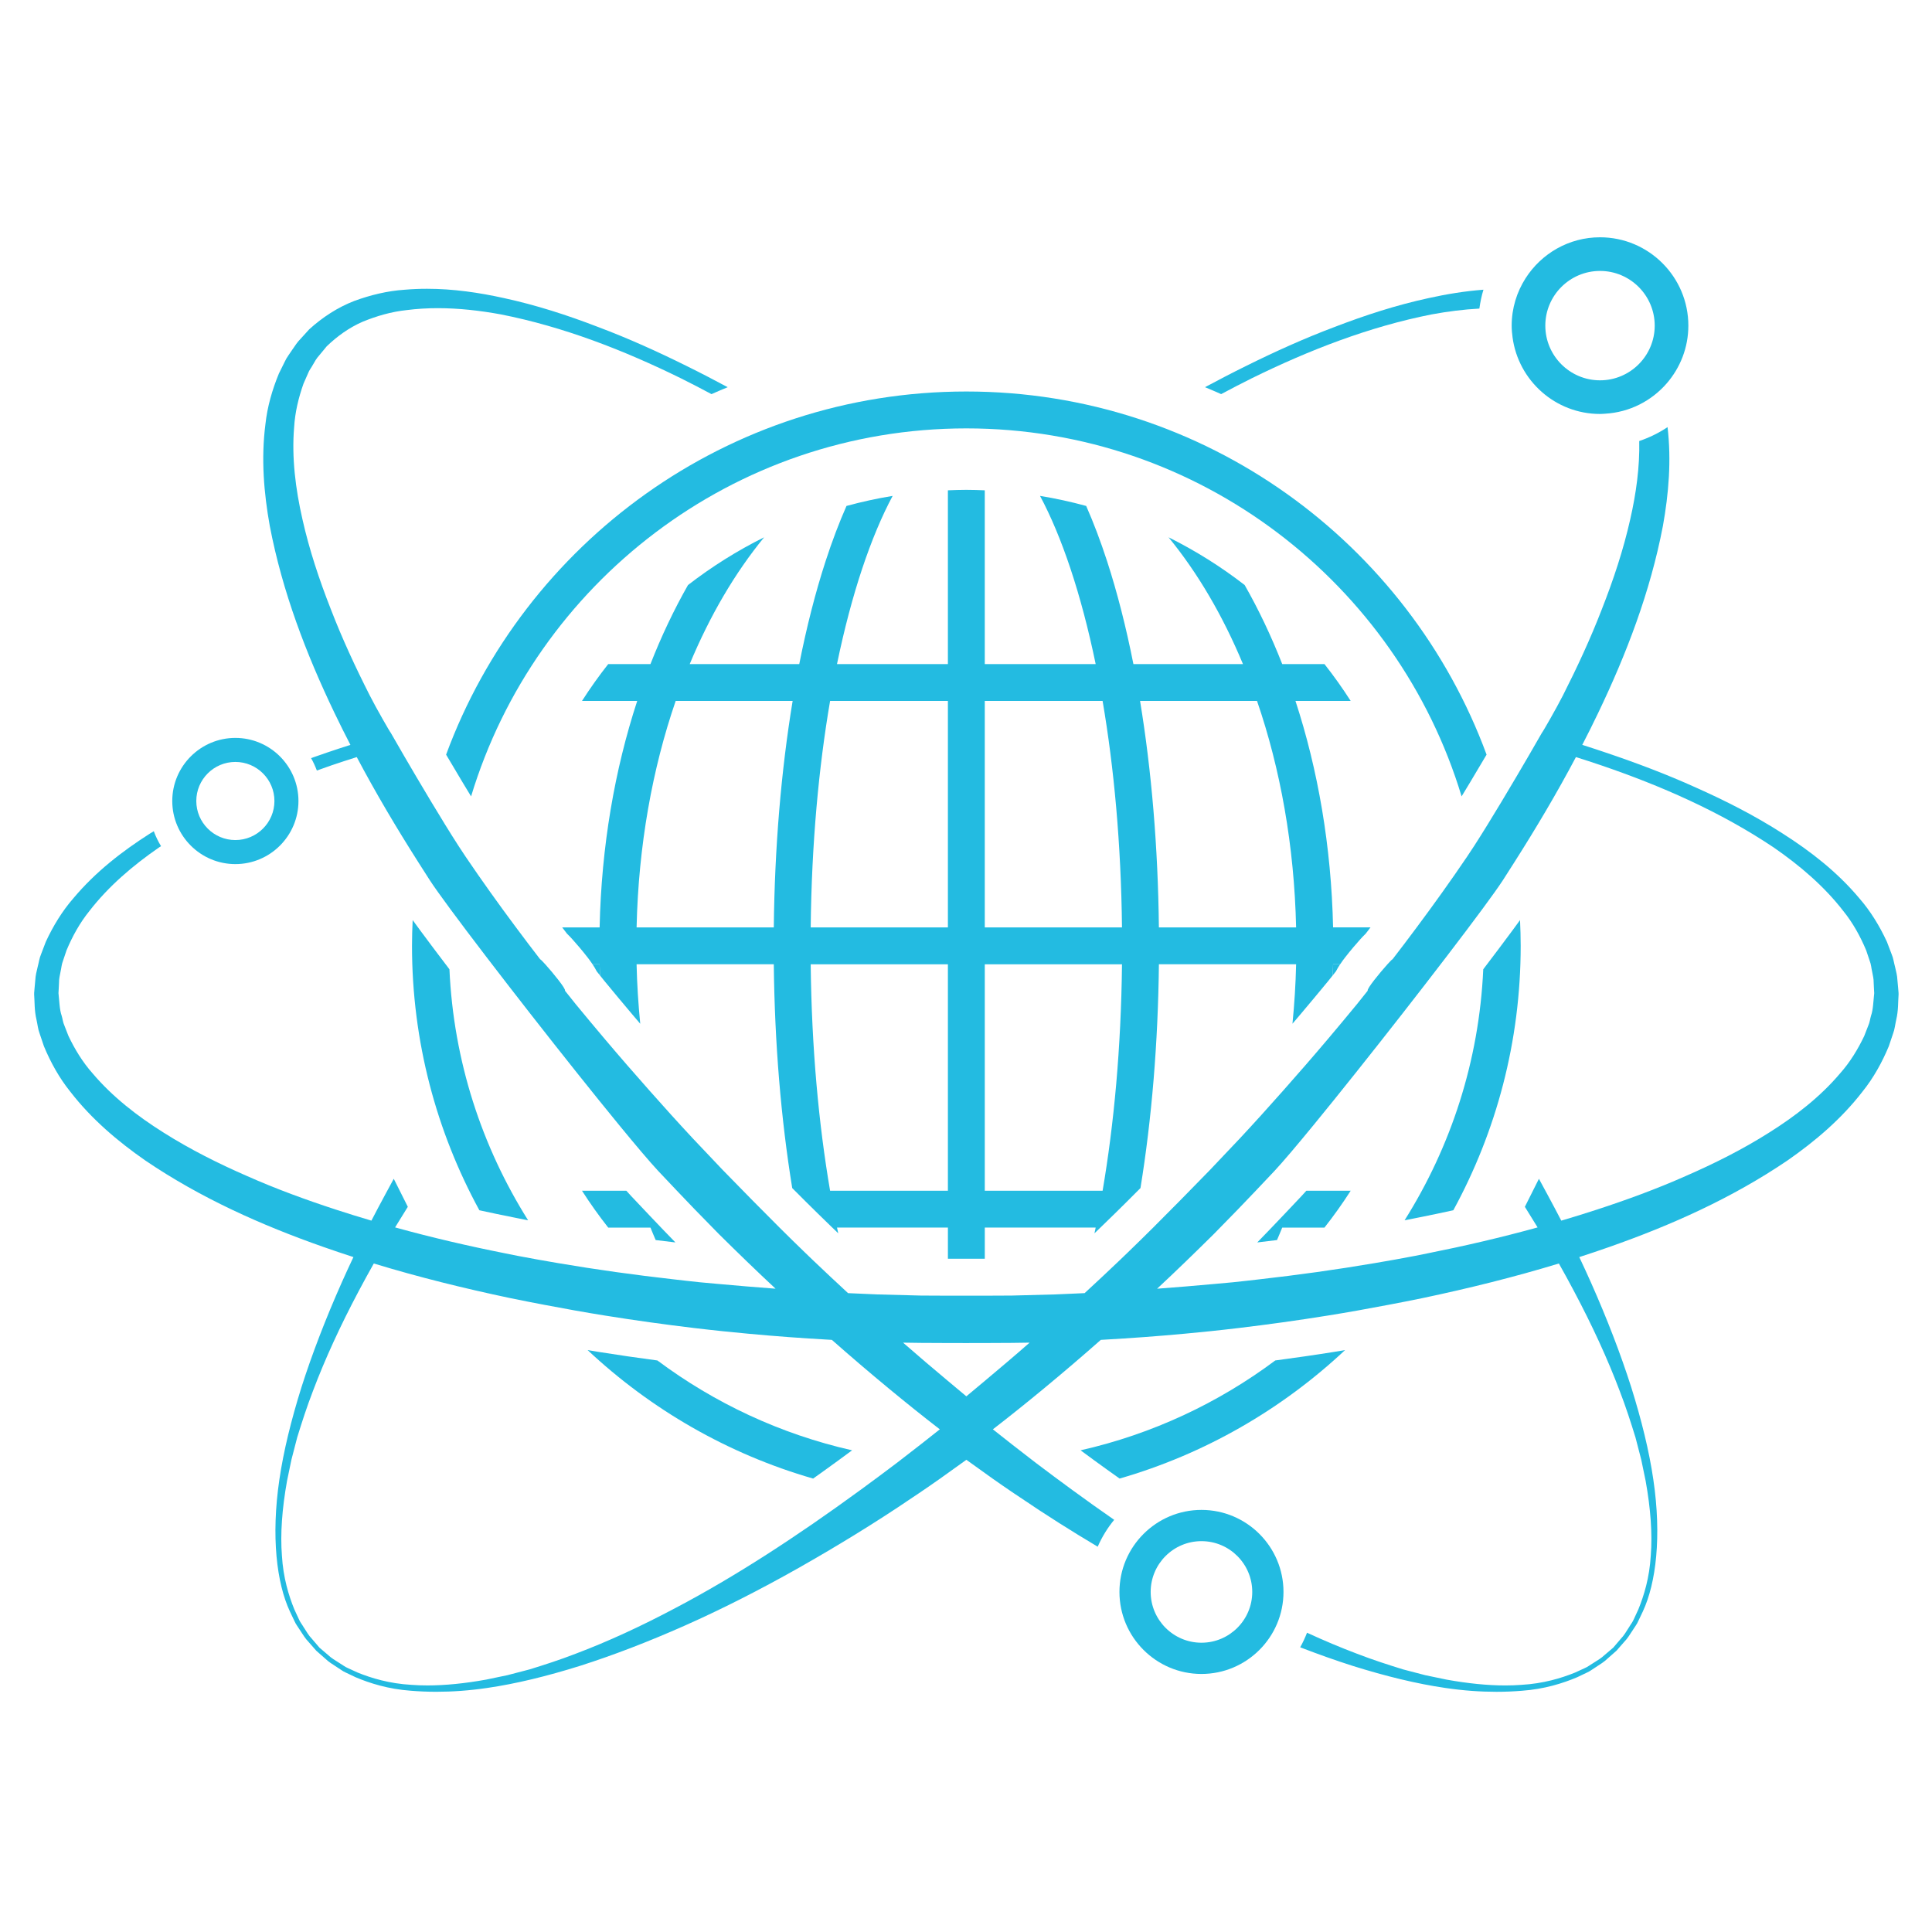
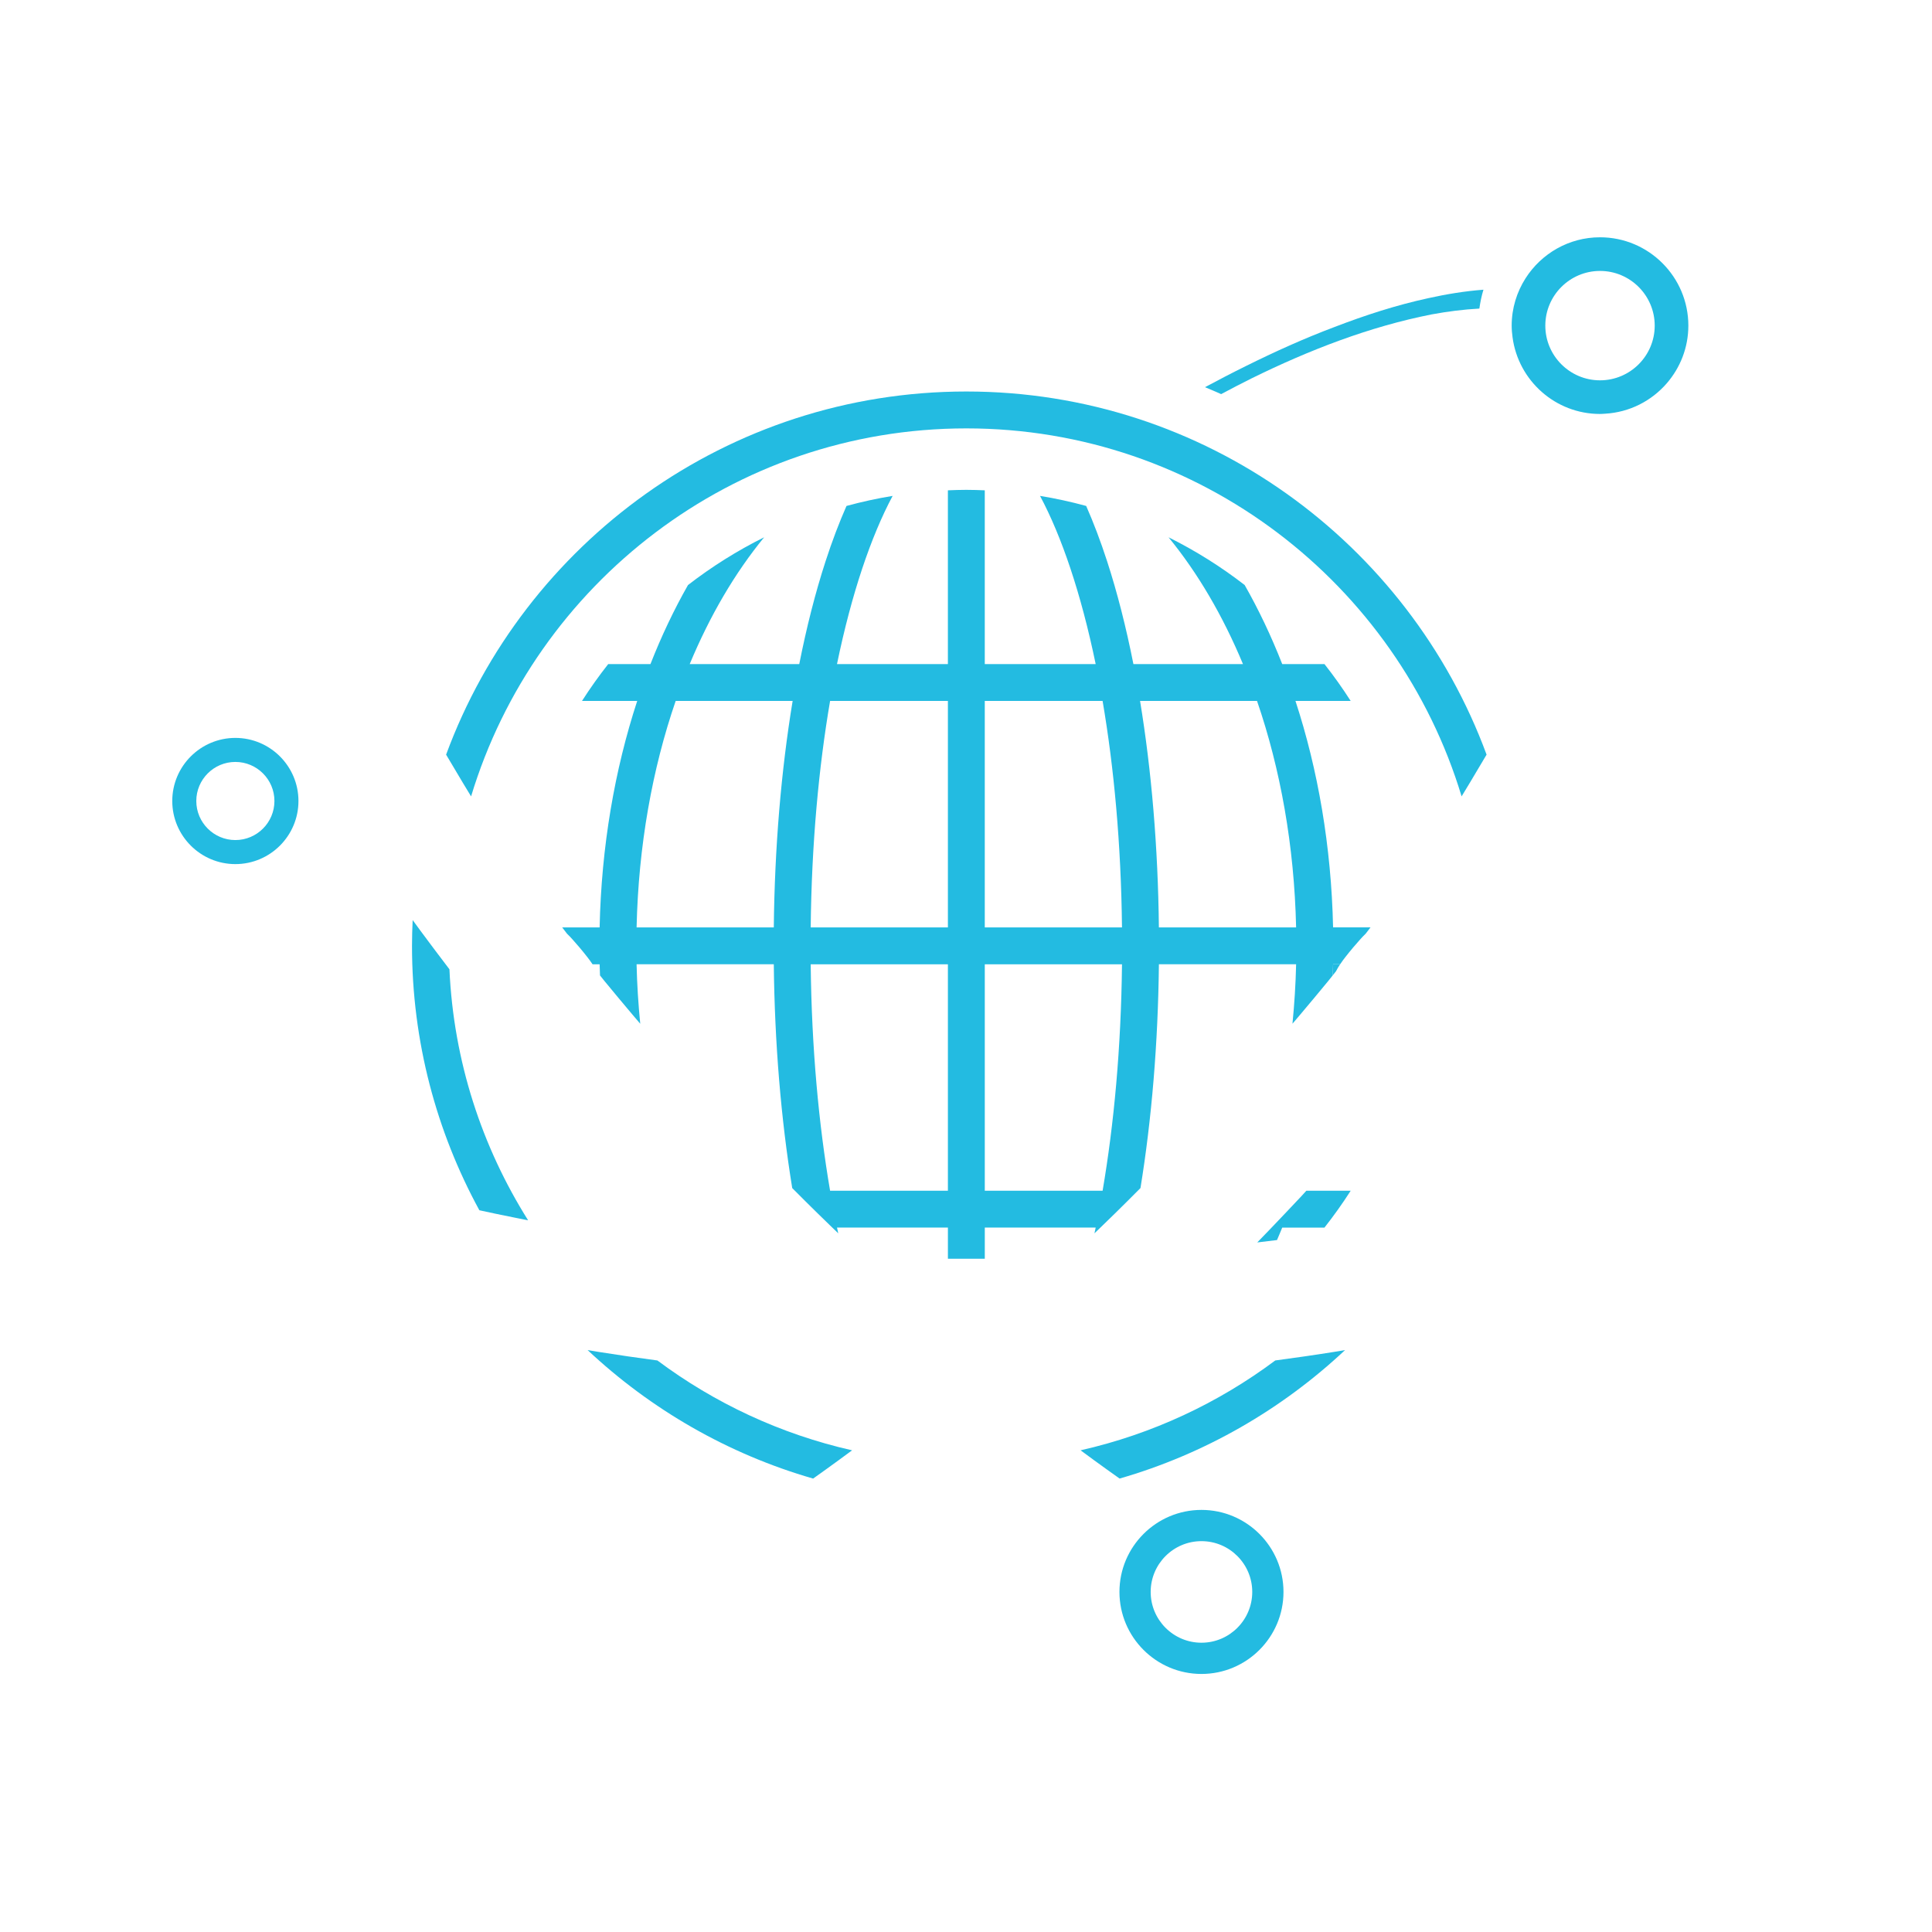
<svg xmlns="http://www.w3.org/2000/svg" version="1.1" id="Слой_1" x="0px" y="0px" width="130px" height="130px" viewBox="0 0 299 258.375" enable-background="new 0 0 299 258.375" xml:space="preserve">
  <g>
-     <path fill="#23BBE1" d="M91.704,128.921c0.215,0.325,0.438,0.685,0.645,1.091c0.089,0.111,0.179,0.225,0.268,0.336   c0.082,0.104,0.161,0.2,0.243,0.303c-0.021-0.576-0.046-1.15-0.06-1.729H91.704z" />
    <path fill="#23BBE1" d="M206.247,130.649c0.08-0.101,0.16-0.198,0.239-0.299c0.091-0.114,0.181-0.228,0.271-0.341   c0.205-0.405,0.428-0.765,0.644-1.089h-1.095C206.294,129.5,206.269,130.074,206.247,130.649z" />
-     <path fill="#23BBE1" d="M94.131,169.674h6.536c0.256,0.655,0.539,1.283,0.808,1.926c1.016,0.125,2.029,0.252,3.055,0.369   c-1.256-1.289-2.548-2.635-3.91-4.072l-0.295-0.313l-0.802-0.846c-0.619-0.652-1.238-1.305-1.871-1.98   c-0.216-0.232-0.461-0.503-0.718-0.791h-6.863C91.332,165.938,92.687,167.842,94.131,169.674z" />
    <path fill="#23BBE1" d="M197.631,171.6c0.27-0.643,0.551-1.271,0.808-1.926h6.536c1.444-1.832,2.8-3.736,4.061-5.707h-6.863   c-0.264,0.293-0.514,0.57-0.733,0.807c-0.593,0.633-1.185,1.257-1.776,1.881l-0.887,0.937l-0.137,0.144l-0.15,0.158   c-1.377,1.453-2.67,2.8-3.914,4.076C195.601,171.852,196.615,171.725,197.631,171.6z" />
    <path fill="#23BBE1" d="M200.49,88.168h8.545c-1.261-1.972-2.615-3.876-4.06-5.708h-6.536c-1.701-4.336-3.646-8.429-5.811-12.231   c-3.66-2.832-7.604-5.312-11.783-7.39c4.498,5.485,8.396,12.117,11.518,19.621h-16.955c-1.132-5.714-2.493-11.061-4.072-15.92   c-1.016-3.123-2.098-5.97-3.236-8.551c-2.336-0.637-4.717-1.161-7.143-1.556c3.347,6.258,6.359,15.122,8.611,26.027h-17.162V55.57   c-0.947-0.038-1.896-0.072-2.854-0.072s-1.906,0.034-2.854,0.072v26.89h-17.162c2.252-10.905,5.264-19.769,8.611-26.027   c-2.425,0.396-4.807,0.919-7.142,1.556c-1.139,2.582-2.221,5.428-3.236,8.551c-1.581,4.859-2.94,10.206-4.073,15.92h-16.954   c3.121-7.503,7.019-14.136,11.518-19.621c-4.18,2.078-8.123,4.558-11.784,7.39c-2.164,3.803-4.108,7.895-5.81,12.231h-6.535   c-1.445,1.832-2.8,3.736-4.061,5.708h8.545c-3.48,10.632-5.544,22.501-5.817,35.045h-5.794c0.253,0.332,0.501,0.656,0.744,0.971   c0.333,0.314,0.619,0.63,0.872,0.909c0.59,0.653,1.51,1.725,2.321,2.772c0.195,0.252,0.472,0.618,0.763,1.056h1.095   c0.013,0.579,0.038,1.153,0.06,1.729c0.219,0.276,0.439,0.555,0.65,0.813c1.488,1.81,2.982,3.603,4.44,5.328   c0.371,0.438,0.753,0.887,1.135,1.334c-0.295-3.019-0.496-6.085-0.565-9.205h21.235c0.132,12.2,1.114,23.95,2.852,34.637   c0.694,0.698,1.385,1.39,2.069,2.07c1.252,1.246,2.526,2.494,3.785,3.709l0.372,0.359c0.295,0.285,0.589,0.569,0.889,0.856   c0.003,0.002,0.006,0.005,0.008,0.008c-0.063-0.297-0.129-0.586-0.191-0.887h17.162v4.823c0.002,0,0.005,0,0.008,0l2.846,0.001   l2.844-0.001c0.004,0,0.008,0,0.01,0v-4.823h17.162c-0.063,0.301-0.128,0.59-0.191,0.887c0.005-0.005,0.011-0.01,0.016-0.015   c0.294-0.28,0.592-0.569,0.89-0.857l0.364-0.353c1.264-1.219,2.536-2.466,3.785-3.709c0.678-0.675,1.37-1.367,2.068-2.07   c1.738-10.686,2.72-22.436,2.852-34.636h21.236c-0.07,3.118-0.271,6.185-0.565,9.202c0.382-0.447,0.763-0.895,1.134-1.334   c1.454-1.72,2.947-3.512,4.425-5.307c0.224-0.275,0.445-0.555,0.666-0.833c0.021-0.575,0.047-1.149,0.06-1.729h1.095   c0.292-0.438,0.568-0.804,0.764-1.056c0.81-1.046,1.729-2.118,2.319-2.771c0.253-0.28,0.54-0.598,0.875-0.914   c0.242-0.315,0.49-0.639,0.74-0.968h-5.793C206.033,110.669,203.971,98.8,200.49,88.168z M119.754,123.213H98.52   c0.284-12.639,2.435-24.544,6.048-35.045h18.102C120.89,98.962,119.888,110.859,119.754,123.213z M146.699,163.967h-18.233   c-1.761-10.284-2.86-22.096-3.002-35.046h21.235V163.967z M146.699,123.213h-21.235c0.142-12.95,1.241-24.761,3.002-35.045h18.233   V123.213z M170.641,163.967h-18.234v-35.046h21.235C173.5,141.871,172.4,153.683,170.641,163.967z M152.406,123.213V88.168h18.234   c1.76,10.284,2.859,22.095,3.001,35.045H152.406z M179.352,123.213c-0.134-12.354-1.135-24.251-2.914-35.045h18.102   c3.613,10.501,5.764,22.406,6.049,35.045H179.352z" />
-     <path fill="#23BBE1" d="M217.913,168.439c0.36-0.068,0.722-0.143,1.081-0.216l0.787-0.159c1.732-0.345,3.447-0.703,5.139-1.076   c6.637-12.172,10.424-26.109,10.424-40.921c0-1.337-0.041-2.665-0.102-3.988c-0.375,0.517-0.785,1.076-1.238,1.691   c-1.266,1.713-2.784,3.731-4.453,5.924c-0.64,14.229-5.028,27.486-12.174,38.847C217.554,168.508,217.738,168.474,217.913,168.439z   " />
    <path fill="#23BBE1" d="M74.186,166.989c1.691,0.372,3.405,0.731,5.138,1.075l0.781,0.158c0.362,0.074,0.726,0.147,1.095,0.219   c0.173,0.033,0.355,0.066,0.53,0.1c-7.146-11.359-11.535-24.617-12.174-38.845c-1.67-2.193-3.188-4.211-4.453-5.924   c-0.454-0.615-0.864-1.174-1.238-1.691c-0.061,1.322-0.102,2.649-0.102,3.986C63.762,140.879,67.55,154.817,74.186,166.989z" />
    <path fill="#23BBE1" d="M72.906,102.938c9.949-32.912,40.531-56.953,76.647-56.953c36.115,0,66.698,24.041,76.647,56.952   c0.415-0.679,0.844-1.388,1.297-2.142c0.894-1.485,1.769-2.961,2.569-4.32c-12.08-32.765-43.605-56.198-80.514-56.198   S81.12,63.71,69.04,96.476c0.799,1.357,1.674,2.832,2.569,4.32C72.061,101.549,72.491,102.258,72.906,102.938z" />
    <path fill="#23BBE1" d="M92.694,188.92c-0.576-0.094-1.165-0.191-1.754-0.29c9.775,9.165,21.683,16.078,34.9,19.885   c1.298-0.921,2.613-1.866,3.951-2.844c0.735-0.538,1.417-1.04,2.08-1.53c-11.087-2.508-21.305-7.316-30.129-13.904   C98.713,189.83,95.686,189.399,92.694,188.92z" />
    <path fill="#23BBE1" d="M206.412,188.919c-2.992,0.48-6.02,0.911-9.049,1.316c-8.824,6.589-19.041,11.397-30.129,13.905   c0.663,0.49,1.345,0.992,2.08,1.53c1.33,0.972,2.649,1.915,3.957,2.842c13.215-3.808,25.121-10.72,34.895-19.884   C207.578,188.729,206.99,188.826,206.412,188.919z" />
-     <path fill="#23BBE1" d="M51.315,98.129c1.295-0.441,2.595-0.863,3.898-1.273c2.963,5.6,6.178,11.009,9.525,16.27   c0.601,0.945,1.197,1.894,1.807,2.829c0.613,0.941,1.713,2.48,3.15,4.427c6.071,8.226,18.25,23.829,26.147,33.453   c2.569,3.131,4.691,5.637,5.992,7.038c0.879,0.938,1.757,1.859,2.636,2.787c0.097,0.103,0.192,0.204,0.289,0.307   c1.832,1.933,3.671,3.839,5.519,5.707c0.33,0.334,0.656,0.679,0.986,1.009c2.961,2.927,5.801,5.688,8.765,8.446   c-3.016-0.223-6.051-0.479-9.096-0.756c-0.882-0.082-1.76-0.154-2.646-0.241c-1.345-0.137-2.697-0.299-4.047-0.452   c-5.93-0.67-11.896-1.492-17.881-2.512c-2.079-0.354-4.158-0.721-6.238-1.121c-0.636-0.122-1.272-0.257-1.908-0.383   c-5.704-1.134-11.408-2.456-17.069-4.021c0.643-1.059,1.971-3.188,1.971-3.188l-2.176-4.339c0,0-2.366,4.342-3.46,6.479   c-1.845-0.547-3.688-1.113-5.52-1.713c-4.633-1.514-9.231-3.194-13.691-5.173c-4.472-1.948-8.845-4.14-12.939-6.731   c-4.091-2.568-7.934-5.557-10.975-9.146c-1.57-1.765-2.775-3.754-3.758-5.814l-0.62-1.591c-0.246-0.534-0.275-1.034-0.434-1.553   c-0.333-0.915-0.357-2.286-0.492-3.487c0.004,0,0.003-0.141,0.008-0.146l0.013-0.21l0.022-0.427l0.041-0.848   c-0.009-0.566,0.124-1.121,0.235-1.685c0.133-0.554,0.156-1.13,0.374-1.668l0.553-1.642c0.896-2.137,2.036-4.229,3.55-6.098   c2.937-3.803,6.716-7.028,10.769-9.824c0.101-0.067,0.206-0.128,0.307-0.196c-0.445-0.729-0.821-1.502-1.122-2.313   c-0.2,0.125-0.405,0.24-0.603,0.367c-4.302,2.74-8.424,5.938-11.82,9.985c-1.734,1.984-3.146,4.293-4.285,6.75l-0.731,1.916   c-0.273,0.625-0.353,1.324-0.536,1.99c-0.158,0.67-0.335,1.338-0.363,2.032l-0.095,1.039l-0.046,0.523l-0.021,0.258   c-0.006,0.147-0.021,0.04-0.017,0.396c0.097,1.29,0.013,2.427,0.368,3.935c0.157,0.697,0.23,1.479,0.478,2.104l0.663,1.969   c1.05,2.531,2.396,4.947,4.079,7.035c3.29,4.254,7.349,7.689,11.611,10.654c8.604,5.84,18.011,10.025,27.518,13.367   c1.561,0.551,3.129,1.074,4.698,1.584c-0.625,1.318-1.233,2.637-1.811,3.936c-2.516,5.662-4.594,11.08-6.226,16.186   c-1.602,5.112-2.78,9.91-3.425,14.314c-1.3,8.805-0.418,16.02,1.622,20.396c0.259,0.543,0.502,1.055,0.728,1.532   c0.208,0.489,0.541,0.881,0.777,1.278c0.503,0.777,0.92,1.442,1.349,1.87c0.803,0.919,1.22,1.392,1.22,1.392l0.017,0.02   c0,0,0.481,0.422,1.415,1.244c0.442,0.444,1.099,0.854,1.871,1.354c0.393,0.232,0.776,0.563,1.263,0.772   c0.481,0.229,0.992,0.474,1.534,0.731c2.201,0.933,5.075,1.84,8.542,2.088c1.248,0.104,2.567,0.162,3.95,0.162   c2.449,0,5.101-0.18,7.919-0.598c4.408-0.639,9.209-1.813,14.323-3.414c5.112-1.631,10.536-3.71,16.199-6.223   c5.667-2.517,11.557-5.498,17.612-8.921c5.739-3.255,11.673-6.853,17.638-10.903c0.321-0.219,0.642-0.422,0.963-0.644   c2.212-1.491,4.43-3.065,6.65-4.677c0.243-0.177,0.486-0.347,0.729-0.523c0.243,0.177,0.486,0.347,0.729,0.523   c2.219,1.611,4.437,3.186,6.649,4.676c0.322,0.221,0.643,0.426,0.965,0.644c4.026,2.735,8.035,5.259,11.983,7.609   c0.659-1.507,1.517-2.907,2.552-4.159c-2.144-1.486-4.306-3.029-6.485-4.621c-1.863-1.362-3.735-2.748-5.624-4.182   c-0.256-0.195-0.514-0.398-0.771-0.595c-1.954-1.499-3.917-3.036-5.895-4.608c2.62-2.024,5.246-4.132,7.874-6.304   c2.941-2.43,5.885-4.942,8.83-7.542c0.164-0.009,0.328-0.021,0.493-0.029c4.112-0.229,8.261-0.535,12.434-0.921   c1.296-0.119,2.592-0.243,3.892-0.38c1.471-0.156,2.942-0.314,4.418-0.493c4.612-0.549,9.253-1.194,13.91-1.942   c3.112-0.5,6.232-1.061,9.359-1.658c1.809-0.346,3.618-0.691,5.431-1.072c6.985-1.477,13.997-3.206,20.954-5.324   c0.803,1.42,1.578,2.836,2.316,4.234c2.859,5.381,5.244,10.572,7.104,15.506c0.95,2.462,1.724,4.869,2.435,7.178   c0.305,1.172,0.6,2.314,0.889,3.428c0.235,1.126,0.462,2.225,0.684,3.293c0.772,4.297,1.06,8.214,0.793,11.588   c-0.199,3.389-1.05,6.172-1.924,8.309c-0.242,0.525-0.47,1.021-0.686,1.486c-0.195,0.478-0.507,0.836-0.721,1.218   c-0.468,0.739-0.844,1.37-1.283,1.813c-0.762,0.894-1.16,1.359-1.19,1.394c-0.015,0.013-0.479,0.407-1.375,1.172   c-0.431,0.423-1.07,0.806-1.817,1.276c-0.384,0.218-0.752,0.533-1.229,0.727c-0.463,0.213-0.959,0.441-1.486,0.683   c-2.137,0.867-4.92,1.711-8.306,1.903c-0.804,0.062-1.642,0.092-2.505,0.092c-2.756,0-5.803-0.309-9.072-0.9   c-1.068-0.222-2.165-0.449-3.291-0.684c-1.113-0.291-2.253-0.588-3.421-0.892c-2.31-0.713-4.716-1.487-7.173-2.438   c-2.508-0.946-5.086-2.032-7.719-3.245c-0.303,0.779-0.652,1.534-1.059,2.255c2.784,1.074,5.498,2.036,8.126,2.875   c5.114,1.601,9.914,2.775,14.323,3.414c2.819,0.418,5.472,0.598,7.921,0.598c1.384,0,2.7-0.058,3.948-0.162   c3.467-0.248,6.34-1.156,8.542-2.088c0.542-0.259,1.052-0.504,1.534-0.732c0.487-0.209,0.87-0.539,1.264-0.771   c0.771-0.5,1.428-0.909,1.871-1.354c0.934-0.822,1.414-1.246,1.414-1.246l0.017-0.018c0,0,0.417-0.474,1.22-1.393   c0.431-0.428,0.846-1.092,1.35-1.871c0.236-0.396,0.568-0.789,0.776-1.276c0.226-0.478,0.47-0.989,0.729-1.532   c2.038-4.378,2.922-11.592,1.62-20.396c-0.644-4.404-1.823-9.202-3.425-14.314c-1.631-5.105-3.711-10.524-6.227-16.186   c-0.576-1.301-1.186-2.618-1.81-3.938c1.569-0.508,3.137-1.031,4.698-1.583c9.506-3.341,18.912-7.526,27.519-13.367   c4.261-2.964,8.32-6.4,11.61-10.654c1.682-2.087,3.028-4.503,4.079-7.034l0.662-1.969c0.247-0.625,0.319-1.406,0.479-2.104   c0.354-1.508,0.271-2.645,0.368-3.936c0.004-0.354-0.012-0.248-0.017-0.395l-0.022-0.258l-0.045-0.524l-0.096-1.038   c-0.026-0.694-0.204-1.363-0.361-2.032c-0.185-0.667-0.265-1.364-0.537-1.99l-0.73-1.917c-1.139-2.457-2.551-4.766-4.286-6.749   c-3.396-4.047-7.518-7.245-11.819-9.985c-4.296-2.762-8.824-5.069-13.428-7.118c-4.591-2.079-9.291-3.848-14.019-5.439   c-1.196-0.407-2.395-0.798-3.593-1.178c0.845-1.64,1.676-3.294,2.473-4.967c4.357-9.087,8.052-18.695,10.006-28.912   c0.893-4.963,1.326-10.109,0.721-15.295c-1.348,0.9-2.822,1.619-4.383,2.151c0.087,4.018-0.48,8.11-1.395,12.12   c-1.061,4.727-2.604,9.367-4.39,13.906c-1.755,4.553-3.819,8.994-6.023,13.342c-0.991,1.956-3.185,5.773-3.245,5.773h-0.001   c-0.211,0.387-3.144,5.495-6.246,10.655c-1.475,2.452-2.985,4.915-4.263,6.89c-0.389,0.602-0.756,1.159-1.094,1.656   c-2.523,3.728-5.129,7.364-7.787,10.931c-1.238,1.663-2.484,3.314-3.746,4.945c-0.002-0.002-0.004-0.004-0.007-0.004   c-0.055,0-0.36,0.311-0.772,0.767c-1.178,1.302-3.25,3.837-3.051,4.085c-0.557,0.692-1.105,1.396-1.664,2.083   c-1.492,1.813-2.987,3.608-4.49,5.386c-2.299,2.721-4.617,5.383-6.945,8.011c-2.215,2.5-4.439,4.971-6.686,7.377   c-1.549,1.636-3.092,3.265-4.621,4.878c-1.061,1.081-2.107,2.152-3.157,3.227c-0.496,0.507-0.999,1.02-1.493,1.524   c-1.365,1.39-2.76,2.793-4.156,4.183c-1.286,1.28-2.57,2.539-3.846,3.77c-0.428,0.413-0.858,0.831-1.281,1.234   c-1.824,1.743-3.646,3.447-5.474,5.133c-0.257,0.012-0.514,0.022-0.772,0.034c-1.256,0.059-2.518,0.122-3.766,0.165   c-2.25,0.059-4.49,0.117-6.719,0.177c-0.748,0.009-2.337,0.015-4.193,0.019c-0.909,0.001-1.881,0.002-2.854,0.002   c-0.972,0-1.945-0.001-2.854-0.002c-1.856-0.004-3.444-0.01-4.193-0.019c-2.229-0.06-4.469-0.117-6.719-0.176   c-1.248-0.043-2.509-0.106-3.767-0.165c-0.257-0.013-0.515-0.022-0.772-0.034c-1.827-1.687-3.649-3.39-5.473-5.134   c-0.423-0.402-0.853-0.821-1.28-1.234c-1.276-1.23-2.561-2.489-3.847-3.77c-1.396-1.39-2.79-2.793-4.157-4.182   c-0.494-0.506-0.997-1.019-1.493-1.525c-1.05-1.074-2.097-2.145-3.158-3.227c-1.529-1.613-3.07-3.242-4.621-4.877   c-2.245-2.406-4.469-4.877-6.684-7.376c-2.329-2.628-4.647-5.29-6.945-8.011c-1.503-1.777-3-3.574-4.491-5.387   c-0.56-0.688-1.107-1.391-1.665-2.084c0.201-0.248-1.873-2.783-3.049-4.085c-0.413-0.456-0.719-0.766-0.774-0.766   c-0.002,0-0.004,0.001-0.006,0.003c-1.262-1.63-2.508-3.283-3.747-4.945c-2.658-3.566-5.263-7.203-7.788-10.931   c-0.337-0.497-0.704-1.054-1.092-1.655c-1.277-1.976-2.788-4.438-4.263-6.891c-3.103-5.161-6.036-10.268-6.247-10.655l0,0   c-0.062,0-2.254-3.818-3.246-5.773c-2.205-4.347-4.27-8.789-6.023-13.341c-1.785-4.539-3.329-9.179-4.39-13.907   c-1.075-4.714-1.679-9.544-1.292-14.232c0.139-2.355,0.692-4.614,1.454-6.768l0.686-1.56c0.205-0.553,0.54-0.927,0.793-1.408   c0.269-0.456,0.5-0.917,0.956-1.412l0.603-0.727l0.301-0.365l0.149-0.182c0.007-0.011,0.083-0.096,0.099-0.12   c1.612-1.555,3.46-2.892,5.574-3.813c2.145-0.877,4.432-1.55,6.823-1.8c1.586-0.203,3.192-0.296,4.809-0.296   c3.239,0,6.519,0.371,9.75,0.964c9.694,1.908,19.034,5.548,27.871,9.894c1.596,0.785,3.159,1.615,4.728,2.446   c0.827-0.37,1.664-0.727,2.506-1.072c-2.083-1.115-4.18-2.209-6.307-3.258c-4.468-2.218-9.042-4.291-13.761-6.065   c-4.699-1.808-9.532-3.379-14.526-4.461c-3.879-0.86-7.876-1.447-11.942-1.447c-1.153,0-2.312,0.047-3.475,0.148   c-2.629,0.173-5.26,0.809-7.803,1.742c-2.543,0.988-4.891,2.513-6.952,4.386l-1.363,1.5c-0.425,0.414-0.84,1.039-1.25,1.645   c-0.383,0.603-0.88,1.206-1.153,1.825l-0.92,1.86c-1.049,2.533-1.804,5.192-2.09,7.856c-0.686,5.338-0.244,10.638,0.675,15.745   c1.953,10.217,5.648,19.825,10.004,28.912c0.799,1.672,1.631,3.327,2.475,4.967c-1.199,0.38-2.398,0.772-3.593,1.179   c-0.833,0.28-1.665,0.574-2.497,0.867c0.349,0.613,0.646,1.257,0.896,1.924C49.797,98.663,50.554,98.389,51.315,98.129z    M187.842,170.682c0.33-0.33,0.655-0.675,0.984-1.008c1.85-1.868,3.688-3.775,5.52-5.707c0.098-0.103,0.193-0.205,0.291-0.308   c0.879-0.929,1.758-1.849,2.635-2.787c1.302-1.4,3.424-3.907,5.994-7.039c7.896-9.625,20.074-25.228,26.146-33.452   c1.437-1.946,2.536-3.485,3.15-4.426c0.609-0.935,1.206-1.884,1.807-2.829c3.346-5.261,6.562-10.67,9.524-16.27   c1.303,0.41,2.603,0.832,3.897,1.272c9.322,3.179,18.5,7.209,26.704,12.711c4.051,2.795,7.832,6.021,10.768,9.824   c1.514,1.869,2.654,3.961,3.551,6.099l0.551,1.641c0.218,0.539,0.242,1.115,0.374,1.668c0.112,0.563,0.245,1.119,0.235,1.686   l0.041,0.848l0.021,0.427l0.014,0.21c0.004,0.006,0.004,0.146,0.008,0.146c-0.135,1.201-0.158,2.573-0.492,3.487   c-0.158,0.52-0.188,1.019-0.434,1.553l-0.619,1.591c-0.983,2.062-2.188,4.05-3.76,5.815c-3.041,3.59-6.883,6.577-10.975,9.146   c-4.094,2.591-8.467,4.784-12.938,6.731c-4.46,1.979-9.058,3.659-13.691,5.174c-1.833,0.6-3.675,1.166-5.521,1.712   c-1.094-2.136-3.46-6.478-3.46-6.478l-2.176,4.338c0,0,1.329,2.129,1.972,3.188c-5.662,1.564-11.365,2.887-17.069,4.021   c-0.636,0.126-1.272,0.262-1.908,0.384c-2.08,0.4-4.159,0.768-6.237,1.121c-5.985,1.02-11.951,1.842-17.881,2.512   c-1.351,0.152-2.702,0.314-4.049,0.451c-0.885,0.087-1.762,0.16-2.645,0.241c-3.045,0.278-6.08,0.534-9.098,0.757   C182.041,176.371,184.881,173.609,187.842,170.682z M146.699,187.537c0.904,0.002,1.837,0.004,2.772,0.004   c0.99,0,1.98-0.002,2.936-0.004c3.042-0.008,5.735-0.027,6.938-0.06c-2.321,2.036-4.634,3.993-6.938,5.923   c-0.951,0.797-1.905,1.602-2.854,2.385c-0.949-0.782-1.902-1.587-2.854-2.385c-2.304-1.929-4.616-3.887-6.938-5.922   C140.964,187.51,143.658,187.53,146.699,187.537z M128.251,187.02c0.165,0.01,0.33,0.021,0.493,0.03   c2.945,2.599,5.889,5.112,8.829,7.542c2.628,2.172,5.253,4.278,7.874,6.303c-1.975,1.572-3.939,3.109-5.893,4.608   c-0.256,0.196-0.515,0.4-0.771,0.595c-1.888,1.434-3.76,2.82-5.624,4.182c-9.908,7.241-19.469,13.449-28.55,18.225   c-5.377,2.862-10.567,5.249-15.499,7.109c-2.457,0.952-4.862,1.727-7.173,2.439c-1.167,0.303-2.308,0.6-3.421,0.891   c-1.126,0.234-2.222,0.462-3.292,0.686c-3.268,0.59-6.312,0.898-9.066,0.898c-0.866,0-1.703-0.03-2.51-0.092   c-3.386-0.191-6.169-1.036-8.306-1.902c-0.526-0.241-1.022-0.471-1.486-0.682c-0.478-0.195-0.845-0.51-1.228-0.729   c-0.747-0.469-1.388-0.854-1.818-1.275c-0.896-0.766-1.361-1.16-1.375-1.173c-0.031-0.034-0.429-0.5-1.191-1.393   c-0.438-0.443-0.813-1.075-1.281-1.814c-0.216-0.38-0.527-0.739-0.722-1.218c-0.215-0.465-0.444-0.961-0.687-1.486   c-0.873-2.137-1.724-4.92-1.923-8.309c-0.267-3.374,0.021-7.291,0.792-11.588c0.222-1.068,0.449-2.166,0.684-3.293   c0.288-1.113,0.584-2.255,0.888-3.428c0.712-2.308,1.484-4.716,2.435-7.177c1.86-4.934,4.246-10.126,7.104-15.507   c0.74-1.398,1.514-2.814,2.317-4.233c6.958,2.118,13.969,3.847,20.956,5.323c1.813,0.381,3.622,0.727,5.432,1.073   c3.125,0.598,6.247,1.158,9.358,1.657c4.657,0.748,9.298,1.395,13.909,1.943c1.478,0.178,2.949,0.337,4.419,0.492   c1.3,0.137,2.597,0.262,3.892,0.381C119.99,186.485,124.139,186.792,128.251,187.02z" />
    <path fill="#23BBE1" d="M206.553,30.287c-4.721,1.774-9.294,3.847-13.761,6.064c-2.128,1.049-4.224,2.143-6.306,3.258   c0.841,0.346,1.678,0.702,2.503,1.072c1.571-0.831,3.133-1.662,4.729-2.446c8.836-4.346,18.176-7.986,27.871-9.895   c2.439-0.447,4.904-0.767,7.361-0.897c0.141-0.999,0.34-1.979,0.632-2.921c-2.883,0.22-5.725,0.687-8.505,1.303   C216.085,26.908,211.252,28.478,206.553,30.287z" />
    <path fill="#23BBE1" d="M198.635,226.057c0-6.999-5.694-12.693-12.694-12.693c-6.999,0-12.693,5.694-12.693,12.693   c0,7,5.694,12.695,12.693,12.695C192.94,238.752,198.635,233.057,198.635,226.057z M185.94,233.918c-4.334,0-7.86-3.526-7.86-7.861   c0-4.333,3.526-7.858,7.86-7.858s7.86,3.525,7.86,7.858C193.801,230.392,190.274,233.918,185.94,233.918z" />
    <path fill="#23BBE1" d="M257.963,38.998c2.068-2.396,3.329-5.509,3.329-8.917c0-7.538-6.132-13.67-13.671-13.67   c-4.836,0-9.084,2.532-11.516,6.333c-1.357,2.123-2.155,4.637-2.155,7.338c0,0.62,0.056,1.226,0.137,1.823   c0.896,6.678,6.616,11.848,13.534,11.848c0.262,0,0.517-0.024,0.775-0.039C252.213,43.499,255.611,41.72,257.963,38.998z    M239.156,30.082c0-4.667,3.797-8.464,8.465-8.464s8.465,3.797,8.465,8.464c0,4.668-3.797,8.465-8.465,8.465   S239.156,34.75,239.156,30.082z" />
    <path fill="#23BBE1" d="M26.66,103.652c0,5.385,4.38,9.765,9.765,9.765c5.384,0,9.764-4.38,9.764-9.765   c0-5.384-4.38-9.764-9.764-9.764C31.041,93.888,26.66,98.268,26.66,103.652z M36.425,97.606c3.333,0,6.046,2.712,6.046,6.045   c0,3.334-2.713,6.046-6.046,6.046c-3.333,0-6.046-2.712-6.046-6.046C30.379,100.319,33.092,97.606,36.425,97.606z" />
  </g>
</svg>